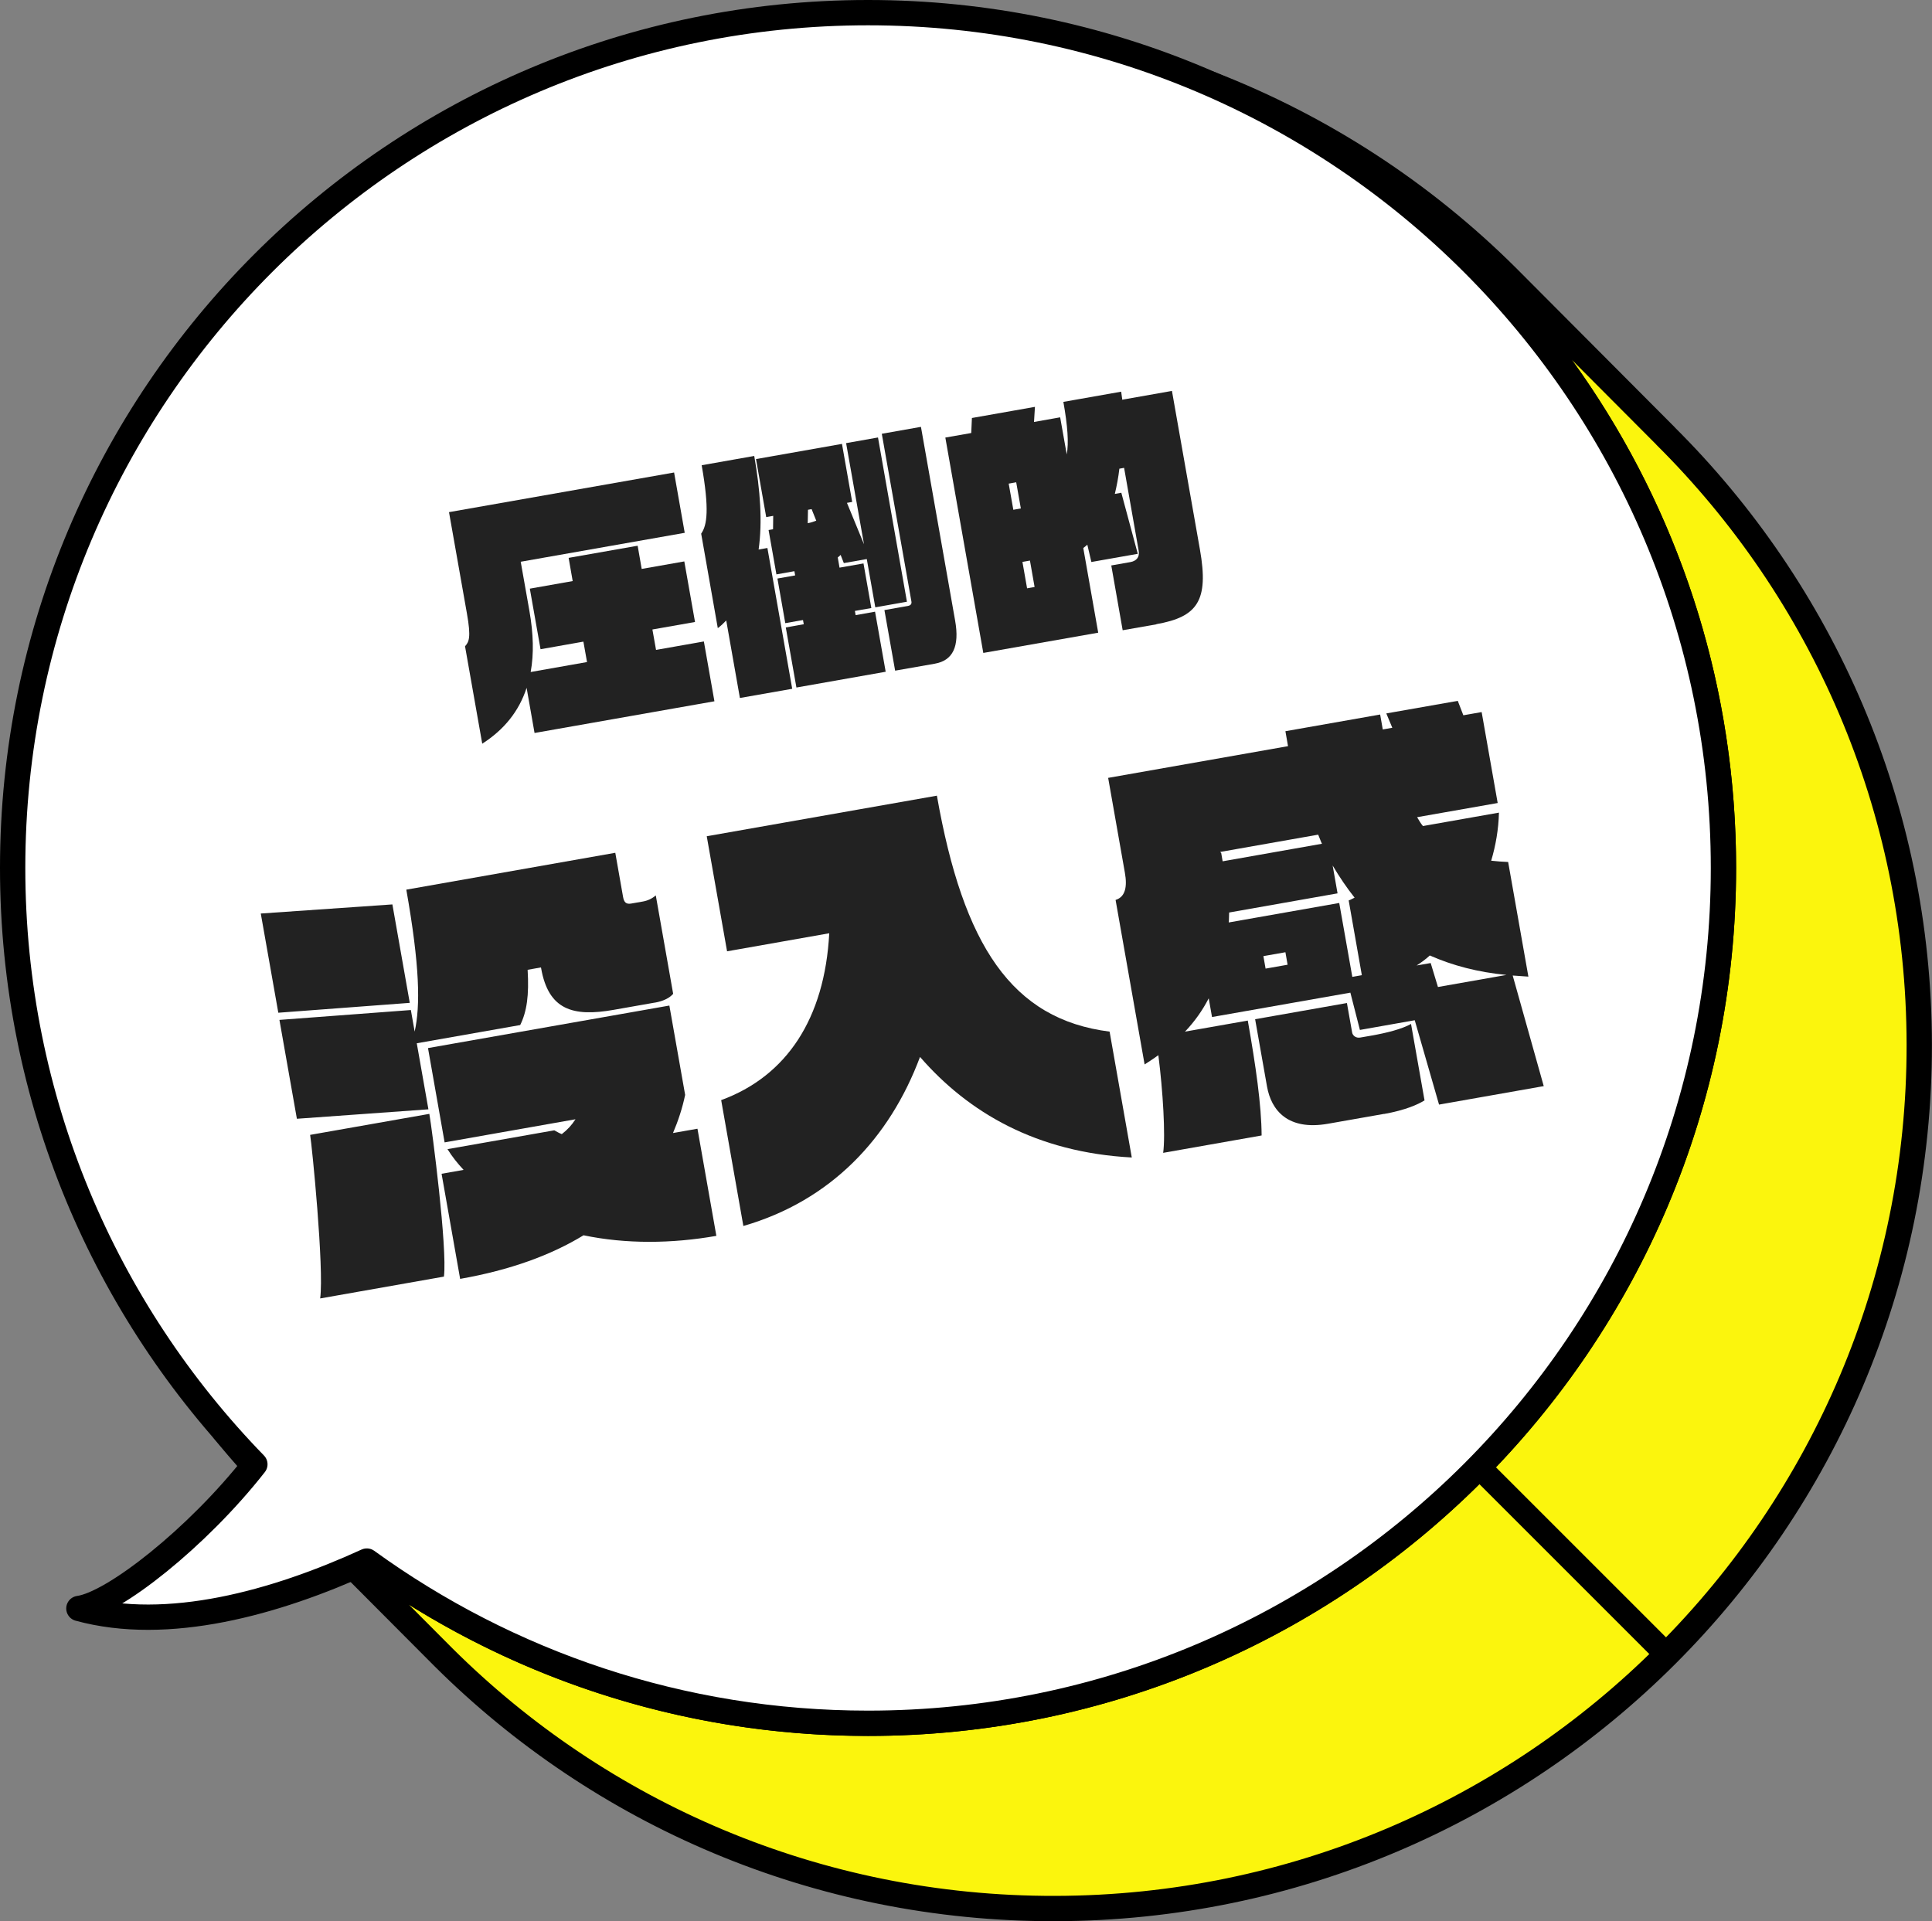
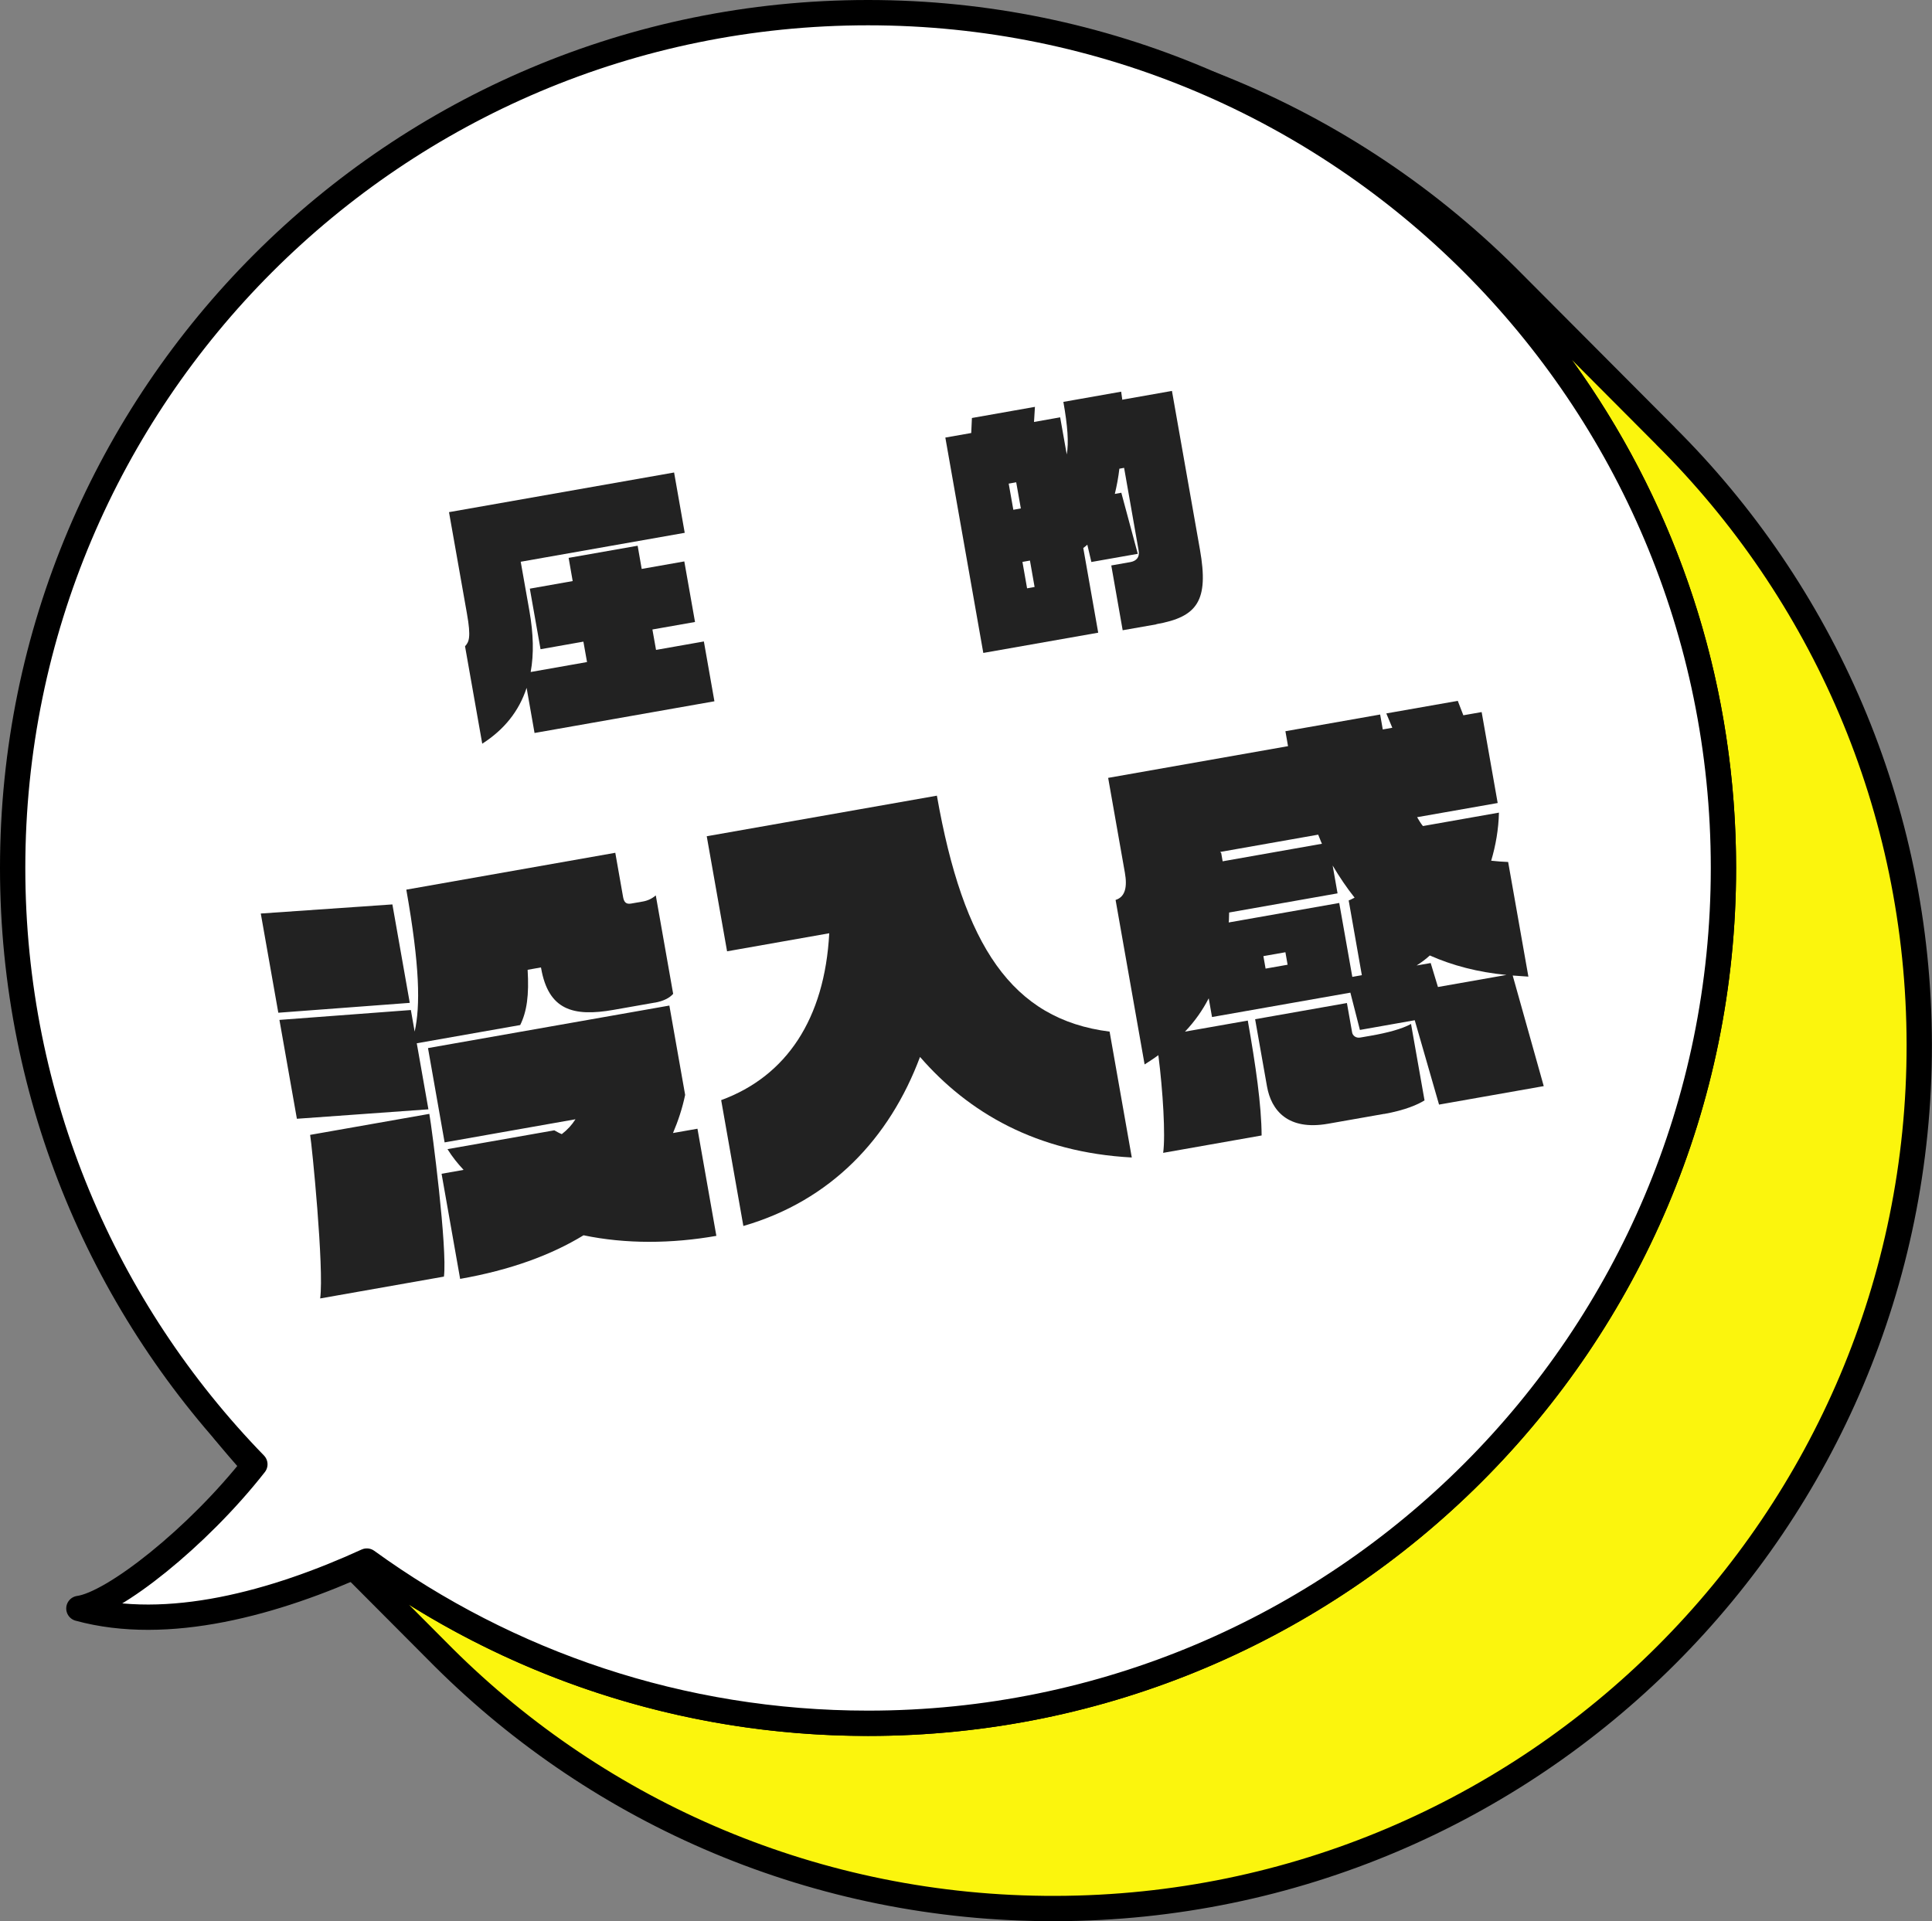
<svg xmlns="http://www.w3.org/2000/svg" id="_レイヤー_2" data-name="レイヤー_2" viewBox="0 0 229 227.73">
  <rect x="0" y="0" width="229" height="227.73" fill="#808080" stroke="none" />
  <defs>
    <style>
      .cls-1 {
        fill: #fff;
      }

      .cls-2 {
        fill: #fbf50d;
      }

      .cls-2, .cls-3 {
        stroke: #000;
        stroke-linecap: round;
        stroke-linejoin: round;
        stroke-width: 3px;
      }

      .cls-4 {
        fill: #222;
      }

      .cls-3 {
        fill: none;
      }
    </style>
  </defs>
  <g id="_レイヤー_1-2" data-name="レイヤー_1">
    <g>
      <path class="cls-2" d="M197.41,51.67l-18.81-18.88c-9.92-9.86-21.87-17.7-35.16-22.85,35.81,15.64,60.84,51.37,60.84,92.95,0,55.99-45.39,101.39-101.39,101.39-30.47,0-57.8-13.44-76.38-34.72,2.29,2.81,4.71,5.5,7.28,8.05l18.81,18.88c18.55,18.44,44.2,29.82,72.5,29.75,28.29-.06,53.93-11.56,72.44-30.08,18.53-18.53,29.98-44.11,29.95-72.32-.03-28.2-11.53-53.73-30.09-72.17Z" />
-       <path d="M197.55,197.55c-.36,0-.72-.14-.99-.41l-22.11-22.11c-.55-.55-.55-1.43,0-1.98.55-.55,1.43-.55,1.98,0l22.11,22.11c.55.55.55,1.43,0,1.98-.27.27-.63.41-.99.41Z" />
      <g>
        <path class="cls-1" d="M102.89,1.5C46.89,1.5,1.5,46.89,1.5,102.89c0,27.49,10.95,52.42,28.71,70.69-6.79,8.67-16.76,16.53-20.86,17.09,10.52,2.88,23.29-.66,34.13-5.62,16.7,12.09,37.22,19.23,59.41,19.23,55.99,0,101.39-45.39,101.39-101.39S158.88,1.5,102.89,1.5Z" />
        <path class="cls-3" d="M102.89,1.5C46.89,1.5,1.5,46.89,1.5,102.89c0,27.49,10.95,52.42,28.71,70.69-6.79,8.67-16.76,16.53-20.86,17.09,10.52,2.88,23.29-.66,34.13-5.62,16.7,12.09,37.22,19.23,59.41,19.23,55.99,0,101.39-45.39,101.39-101.39S158.88,1.5,102.89,1.5Z" />
      </g>
    </g>
    <g>
      <path class="cls-4" d="M63.36,86.89l-.94-5.35c-.91,2.78-2.66,4.95-5.26,6.62l-2.04-11.55c.46-.51.74-1.01.22-3.91l-2.12-11.99,26.68-4.7,1.26,7.15-19.44,3.43,1.03,5.82c.48,2.72.54,5.12.15,7.25l6.68-1.18-.43-2.42-5.08.9-1.27-7.18,5.08-.9-.48-2.75,8.18-1.44.48,2.75,5.05-.89,1.27,7.18-5.05.89.43,2.42,5.67-1,1.25,7.09-21.33,3.76Z" />
-       <path class="cls-4" d="M89.93,65.14l1.03-.18,2.94,16.69-6.2,1.09-1.62-9.19c-.31.33-.62.63-1,.91l-1.97-11.2c.71-1.01.98-2.88.06-8.11l6.23-1.1c.72,4.08.98,7.81.52,11.09ZM103.75,72l-1.01-5.73-2.72.48-.38-.97c-.1.11-.21.19-.34.3l.21,1.21,2.84-.5.93,5.29-1.95.34.09.5,2.3-.41,1.26,7.12-10.58,1.87-1.26-7.12,2.13-.38-.09-.5-2.1.37-.93-5.29,2.1-.37-.09-.5-2.13.38-.93-5.26.53-.09.02-1.59-.83.15-1.21-6.88,10.19-1.8,1.21,6.88-.62.11,2.02,4.91-2.12-11.99,3.78-.67,3.43,19.47-3.78.67ZM96.21,60.35l-.44.08-.03,1.59c.36-.06.7-.18,1.01-.3l-.55-1.37ZM110.83,78.67l-4.73.83-1.27-7.18,2.78-.49c.35-.06.47-.27.42-.53l-3.51-19.88,4.64-.82,4.05,22.96c.55,3.1-.29,4.74-2.39,5.11Z" />
      <path class="cls-4" d="M137.06,74.01l-3.99.7-1.35-7.68,2.27-.4c.71-.13,1.11-.59.98-1.33l-1.73-9.84-.56.1c-.12,1.03-.31,2.04-.54,2.99l.77-.14,1.95,7.24-5.5.97-.48-2.05c-.16.15-.32.27-.48.39l1.77,10.04-13.62,2.4-4.5-25.53,3.07-.54.08-1.78,7.47-1.32-.11,1.79,3.1-.55.78,4.4c.25-1.35.11-3.37-.4-6.23l6.85-1.21.13.92-.05.04,5.94-1.05,3.32,18.82c1.07,6.06-.3,7.97-5.17,8.83ZM120.45,57.17l-.89.16.55,3.1.89-.16-.55-3.1ZM122.08,66.45l-.89.16.55,3.13.89-.16-.55-3.13Z" />
      <path class="cls-4" d="M32.99,120.06l-2.08-11.77,15.6-1.08,2.06,11.67-15.58,1.17ZM77.61,118.85l-4.88.86c-4.83.85-7.72,0-8.59-4.93l-.02-.1-1.58.28c.18,3.02-.09,4.94-.88,6.55l-12.26,2.16,1.38,7.83-15.59,1.12-2.07-11.72,15.58-1.17.45,2.56c.68-3.06.62-7.72-.99-16.83l24.77-4.37.92,5.22c.11.64.36.9.95.8l1.38-.24c.59-.1,1.11-.35,1.55-.73l2.06,11.67c-.42.48-1.12.86-2.2,1.05ZM52.62,151.33l-14.67,2.59c.48-3.59-.99-18.31-1.19-19.39l14.13-2.49c.33,1.87,2.15,15.92,1.73,19.29ZM69.17,146.43c-3.85,2.35-8.67,4.12-14.63,5.17l-2.2-12.46c.94-.17,1.77-.31,2.61-.46-.69-.74-1.34-1.54-1.91-2.46l12.66-2.23c.34.19.62.35.89.45.67-.52,1.18-1.07,1.62-1.76l-15.51,2.74-1.97-11.18,28.61-5.04,1.87,10.59c-.33,1.58-.83,3.09-1.44,4.52.94-.17,1.87-.33,2.9-.51l2.24,12.7c-5.27.93-10.74.98-15.75-.07Z" />
      <path class="cls-4" d="M109.05,125.29c-3.62,9.68-10.6,17.05-20.94,20.04l-2.63-14.92c7.73-2.83,12.27-9.63,12.81-19.78l-12.11,2.14-2.41-13.64,27.28-4.81c3.13,17.78,8.89,26.51,20.47,27.97l2.63,14.92c-11.28-.6-19.37-5.32-25.1-11.92Z" />
      <path class="cls-4" d="M179.3,115.64l3.68,13.11-12.41,2.19-2.88-10-6.5,1.15-1.13-4.42-16.4,2.89-.39-2.22c-.72,1.4-1.65,2.73-2.81,3.95l7.44-1.31c.94,5.32,1.62,10.02,1.64,13.62l-11.67,2.06c.29-2.08-.03-7.36-.57-11.58-.54.4-1.09.75-1.63,1.1l-3.44-19.5c1.16-.36,1.4-1.57,1.1-3.24l-1.98-11.23,21.32-3.76-.31-1.77,11.23-1.98.31,1.77,1.13-.2-.71-1.7,8.47-1.49.66,1.71,2.17-.38,1.9,10.78-9.55,1.68c.22.37.43.74.69,1.05l9.01-1.59c-.05,1.99-.38,3.88-.92,5.7.67.08,1.34.12,2.01.15l2.4,13.59c-.62-.04-1.23-.09-1.85-.13ZM156.25,98.94l-11.62,2.05.12.13.17.98,11.77-2.08c-.16-.33-.28-.71-.45-1.09ZM157.96,102.6l.58,3.3-12.85,2.27c-.03.41,0,.81-.05,1.18l13.1-2.31,1.55,8.76,1.13-.2-1.56-8.86c.29-.1.47-.23.7-.33-.92-1.16-1.81-2.47-2.6-3.81ZM164.06,132.04l-6.65,1.17c-4.78.84-6.73-1.61-7.23-4.41l-1.41-7.98,10.88-1.92.62,3.5c.06.34.43.69.97.59l1.33-.23c1.87-.33,3.62-.79,4.68-1.38l1.6,9.06c-.78.49-2.28,1.16-4.79,1.61ZM152.36,112.88l-2.61.46.26,1.48,2.61-.46-.26-1.48ZM169.48,113.26c-.48.44-1.02.84-1.57,1.19l1.67-.29.86,2.84,8.12-1.43c-3.36-.32-6.39-1.11-9.09-2.31Z" />
    </g>
  </g>
</svg>